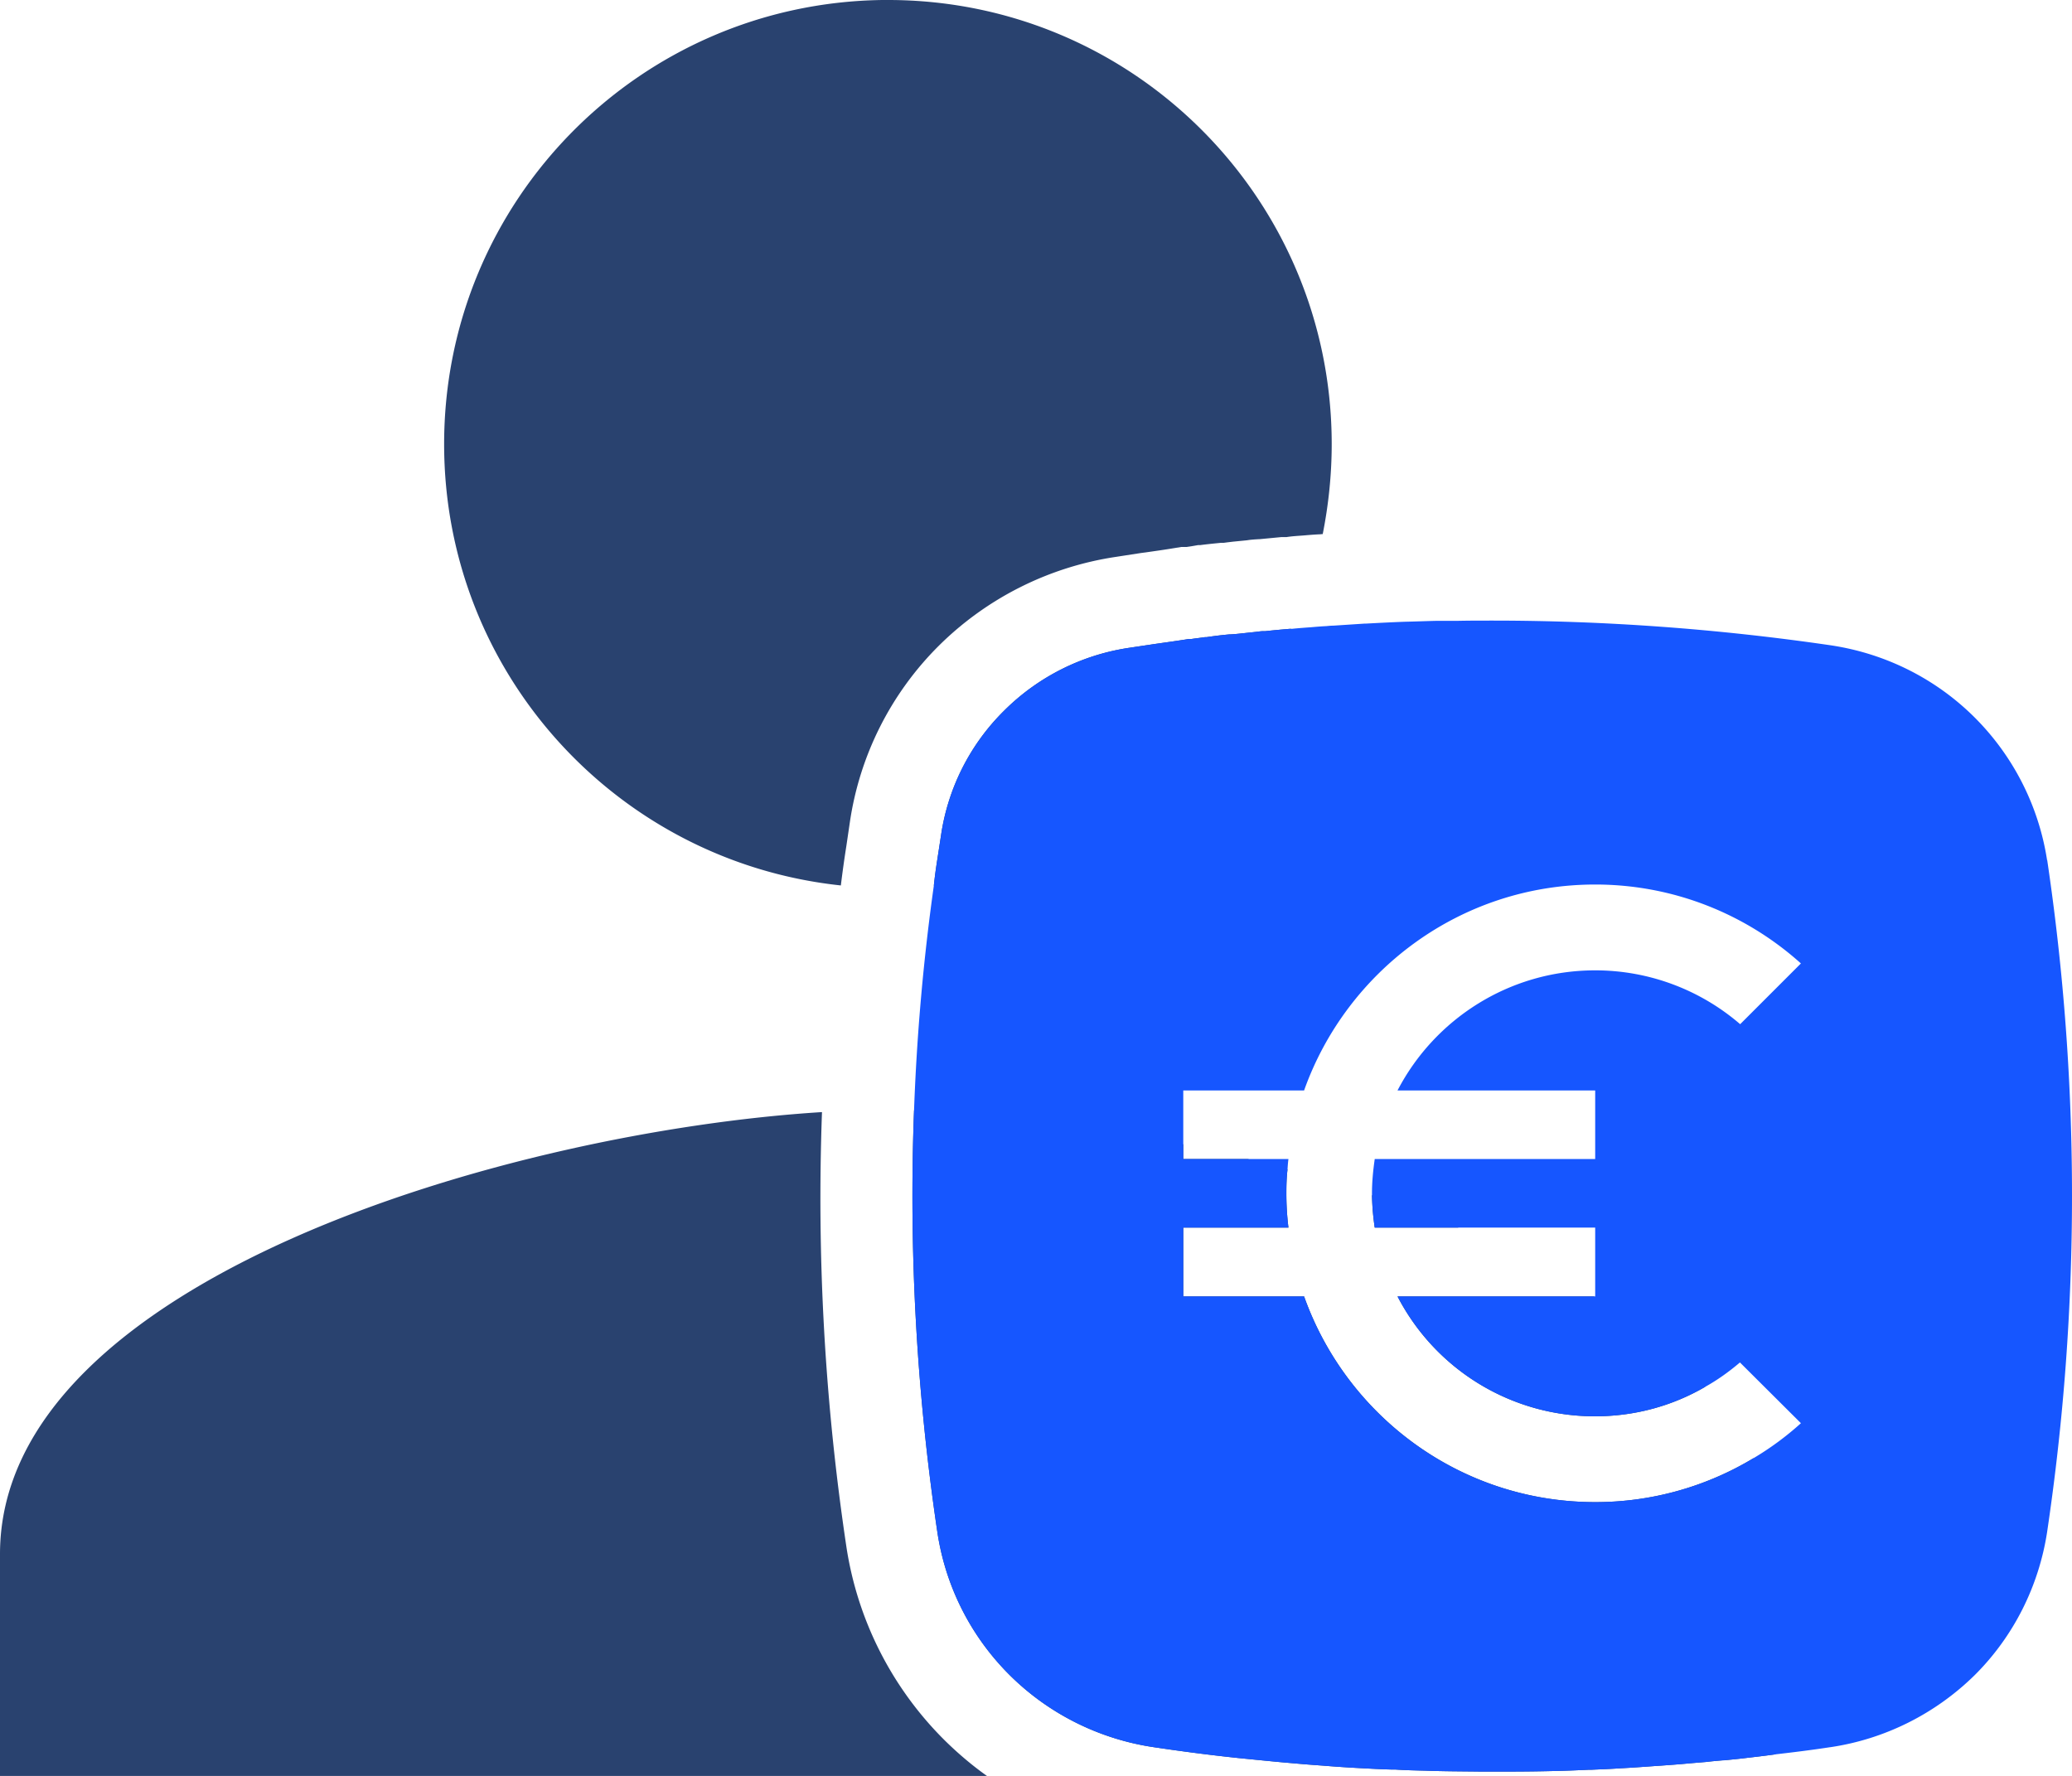
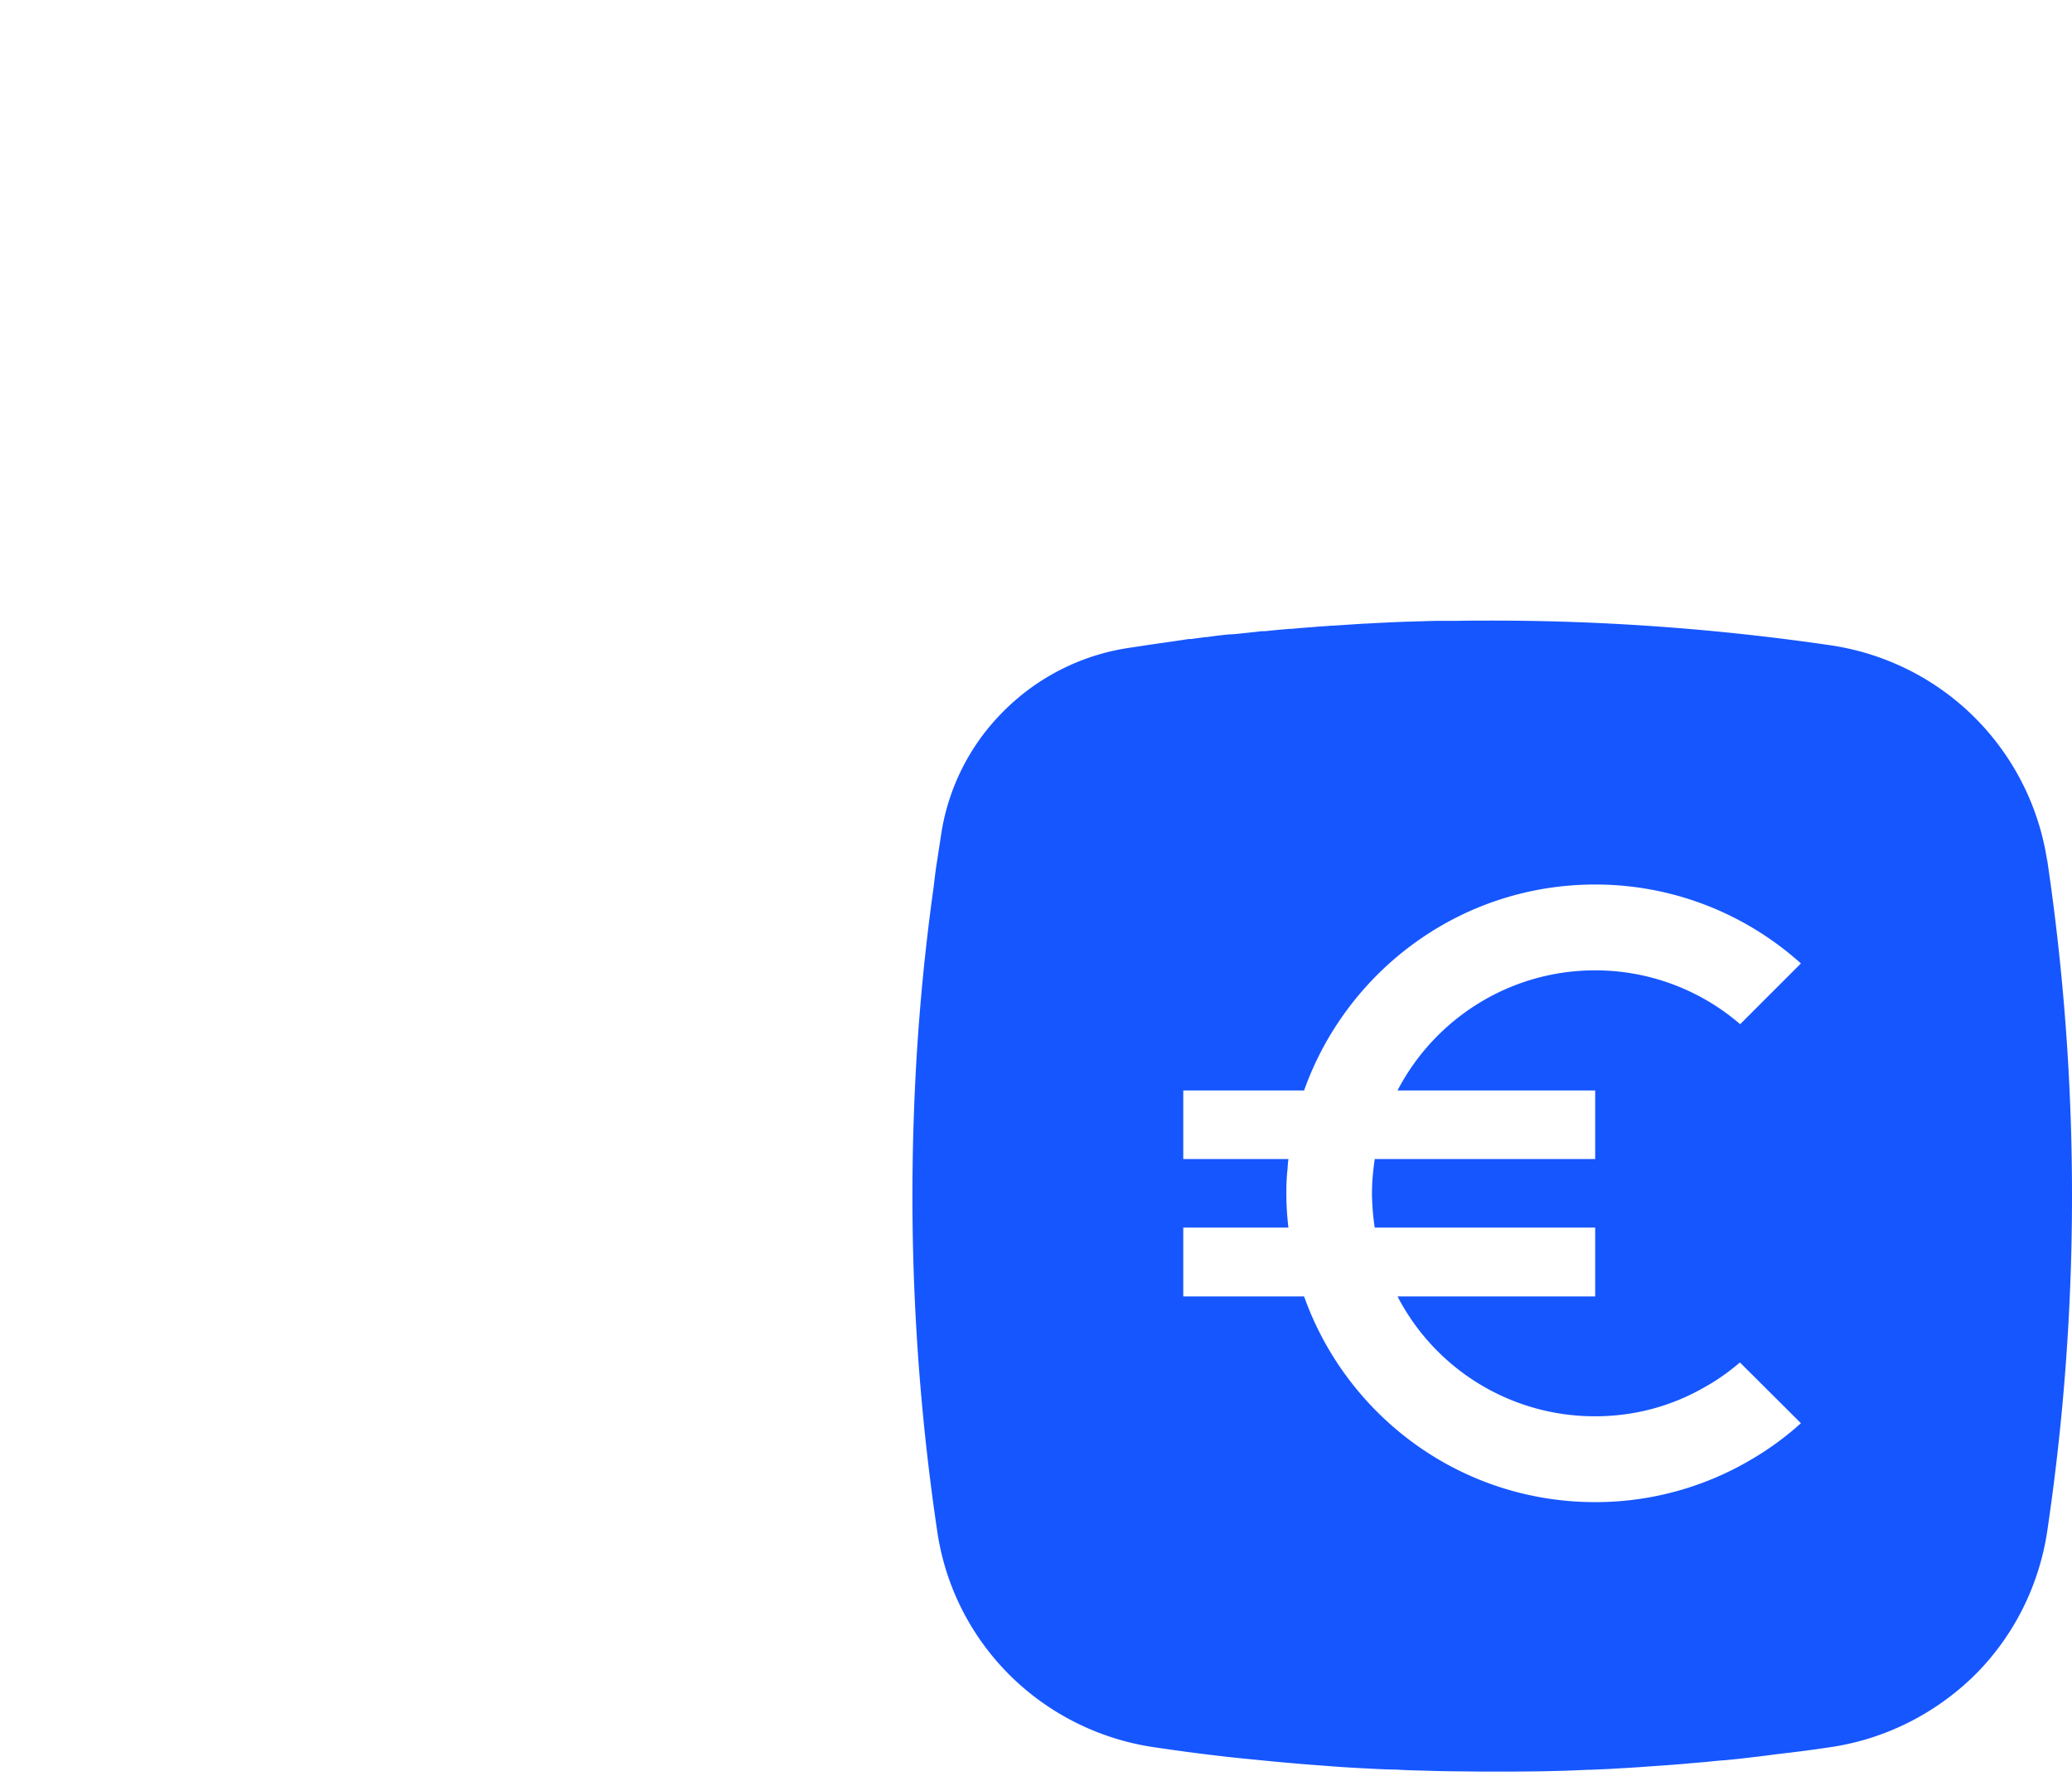
<svg xmlns="http://www.w3.org/2000/svg" viewBox="0 0 90.04 77.18">
-   <path d="M76.2 63.37a13.29 13.29 0 0 1-6.88 1.91c-5.85 0-10.8-3.74-12.65-8.94h-5.25v-2.99h4.57c-.06-.49-.09-.98-.09-1.49 0-.35.01-.7.05-1.04a48.7 48.7 0 0 0-1.73-.45h-2.8v-.64c-4.23-.89-8.33-1.38-11.7-1.47-.23 6.11.11 12.23 1.01 18.3.35 2.37 1.45 4.55 3.15 6.24 1.69 1.68 3.89 2.78 6.26 3.13 1.21.18 2.43.34 3.66.47l.91.09c.51.05 1.01.1 1.51.14.42.04.83.07 1.25.1.61.05 1.22.09 1.83.12.38.02.75.04 1.13.05h.19c.43.03.87.04 1.31.05.8.03 1.6.03 2.4.04h1.18c.75 0 1.48-.01 2.23-.03.43-.01.87-.03 1.31-.05h.12c.4-.02.79-.03 1.19-.06.62-.03 1.24-.08 1.84-.12.42-.03.83-.06 1.24-.1l.72-.06c.24-.03.48-.05.72-.07h.04c.31-.03.63-.06.95-.1.43-.05.86-.1 1.29-.16v-8.7c0-1.47-.34-2.87-.96-4.17Zm-6.94-7.03h-8.53a9.65 9.65 0 0 0 8.59 5.21c1.74 0 3.37-.46 4.78-1.28-1.3-1.44-2.95-2.75-4.84-3.93Zm-9.64-4.4c.01.48.05.95.12 1.41h3.64c-1.22-.51-2.48-.98-3.76-1.41Zm-18.56 23.7a15.017 15.017 0 0 1-4.29-8.49c-.93-6.24-1.28-12.53-1.05-18.82C22.25 49.17 0 55.59 0 67.54v9.64h42.89c-.65-.46-1.26-.98-1.83-1.54ZM56.1 27.33h-.07c-.35.03-.69.06-1.05.1h-.1c-.1 0-.2.02-.3.03l-.56.06c-.18.02-.37.04-.56.05h-.04c-.33.03-.66.07-.99.12h-.07c-.2.03-.39.05-.59.08h-.11c-.5.08-1.01.15-1.5.22l-1.07.16a9.708 9.708 0 0 0-5.46 2.74 9.563 9.563 0 0 0-2.74 5.43l-.16 1.04c-.06.38-.11.75-.15 1.13 6.93-.71 12.77-5.09 15.54-11.16h-.02ZM38.59 0h-.24C27.8.14 19.3 8.71 19.3 19.3c0 9.97 7.54 18.15 17.24 19.18.07-.58.15-1.15.24-1.72l.15-1.02a13.6 13.6 0 0 1 3.87-7.68 13.83 13.83 0 0 1 7.7-3.86l1.1-.17.16-.02c.42-.06.85-.12 1.27-.19l.31-.05h.23l.2-.03.29-.05h.09c.3-.04.61-.07.91-.1h.12l.15-.02.25-.03.61-.06c.11-.02.32-.04.56-.05l.94-.09h.22c.25-.04.49-.05.74-.07.23-.02.47-.04.7-.05.04 0 .08-.01.13-.01.25-1.26.39-2.57.39-3.91C57.87 8.64 49.25 0 38.59 0Z" style="fill:#29426f" />
  <path d="M88.96 37.36v.04a11.17 11.17 0 0 0-3.16-6.23c-1.7-1.69-3.89-2.78-6.27-3.13-4.87-.71-9.78-1.07-14.69-1.07-.48 0-.97 0-1.47.01h-.9c-.47.01-.94.03-1.41.04-.56.02-1.12.05-1.69.08h-.06l-1.37.09c-.1 0-.2.01-.3.02-.22.01-.45.03-.68.05-.28.02-.56.04-.84.07h-.09c-.35.03-.69.06-1.05.1h-.1c-.1 0-.2.02-.3.03l-.56.06c-.18.02-.37.04-.56.05h-.04c-.33.03-.66.07-.99.12h-.07c-.2.03-.39.05-.59.08h-.11c-.5.08-1.01.15-1.5.22l-1.07.16a9.708 9.708 0 0 0-5.46 2.74 9.563 9.563 0 0 0-2.74 5.43l-.16 1.04c-.06.38-.11.75-.15 1.13a94.49 94.49 0 0 0-.86 9.77c-.23 6.11.11 12.23 1.01 18.3.35 2.37 1.45 4.55 3.15 6.24 1.69 1.68 3.89 2.78 6.26 3.13 1.21.18 2.43.34 3.66.47l.91.09c.51.05 1.01.1 1.51.14.42.04.83.07 1.25.1.61.05 1.22.09 1.83.12.38.02.75.04 1.13.05h.19c.43.03.87.04 1.31.05.8.03 1.6.03 2.4.04h1.18c.75 0 1.48-.01 2.23-.03.43-.01.87-.03 1.31-.05h.12c.4-.02.79-.03 1.19-.06.62-.03 1.24-.08 1.84-.12.42-.03.83-.06 1.24-.1l.72-.06c.24-.03.48-.05.72-.07h.04c.31-.03.63-.06.95-.1.43-.05.86-.1 1.29-.16.79-.09 1.59-.19 2.37-.31h.01c2.37-.35 4.56-1.45 6.27-3.13 1.69-1.68 2.79-3.87 3.15-6.23a99.293 99.293 0 0 0 0-29.21Zm-19.64 4.81c-3.73 0-6.98 2.12-8.59 5.22h8.59v2.98h-9.58c-.07.49-.12.99-.12 1.49v.08c.01.48.05.95.12 1.41h9.58v2.99h-8.59a9.65 9.65 0 0 0 8.59 5.21c1.74 0 3.37-.46 4.78-1.28.54-.3 1.04-.66 1.51-1.06l2.65 2.64c-.63.57-1.32 1.08-2.06 1.52a13.29 13.29 0 0 1-6.88 1.91c-5.85 0-10.8-3.74-12.65-8.94h-5.25v-2.99h4.57c-.06-.49-.09-.98-.09-1.49 0-.35.01-.7.05-1.04.01-.15.02-.3.04-.45h-4.57v-2.98h5.25c1.85-5.2 6.8-8.95 12.65-8.95 3.43 0 6.57 1.3 8.94 3.43l-2.64 2.64a9.637 9.637 0 0 0-6.3-2.34Z" style="fill:#1656ff" />
</svg>